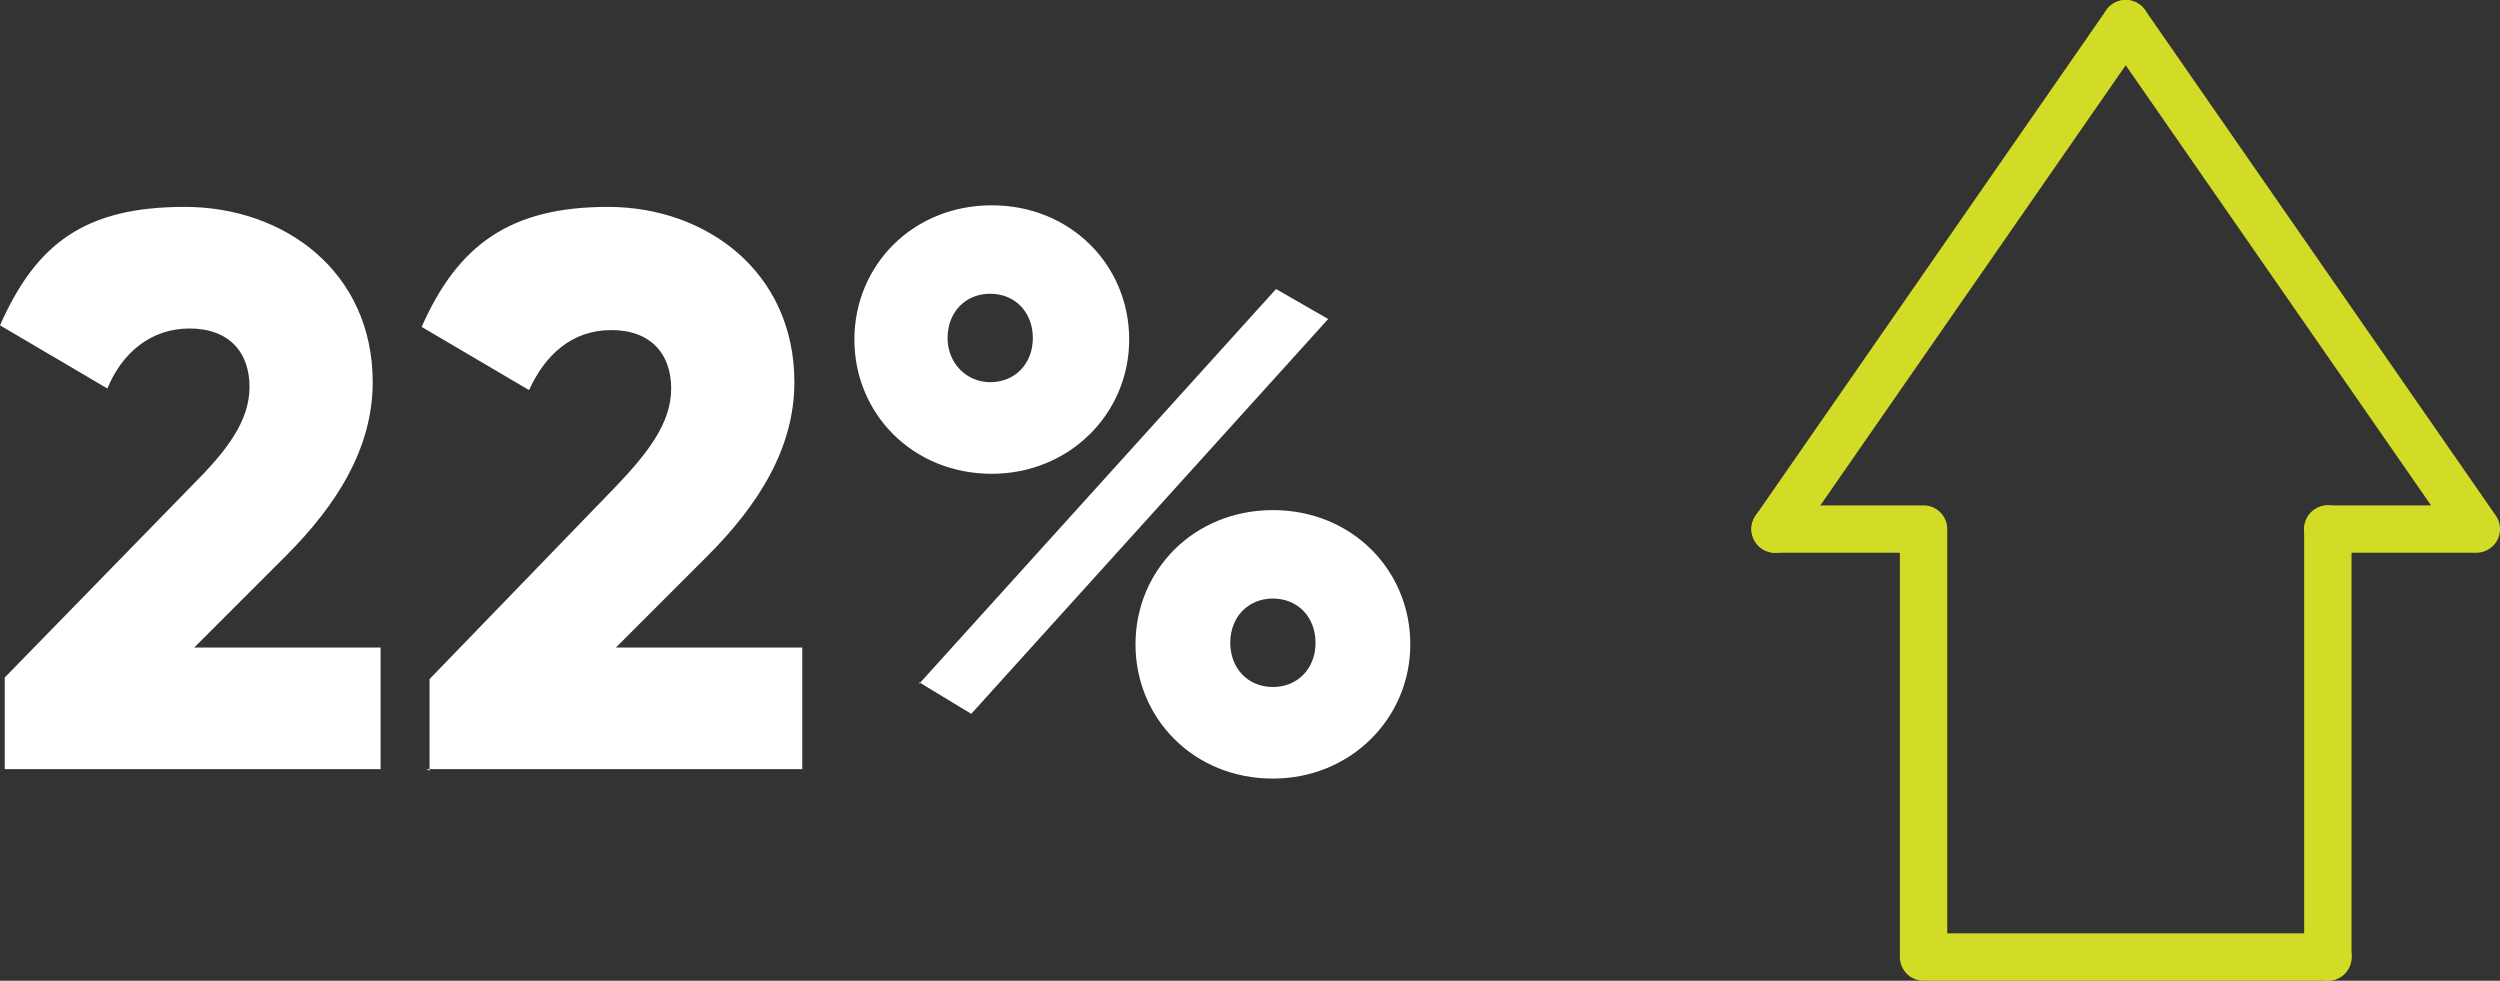
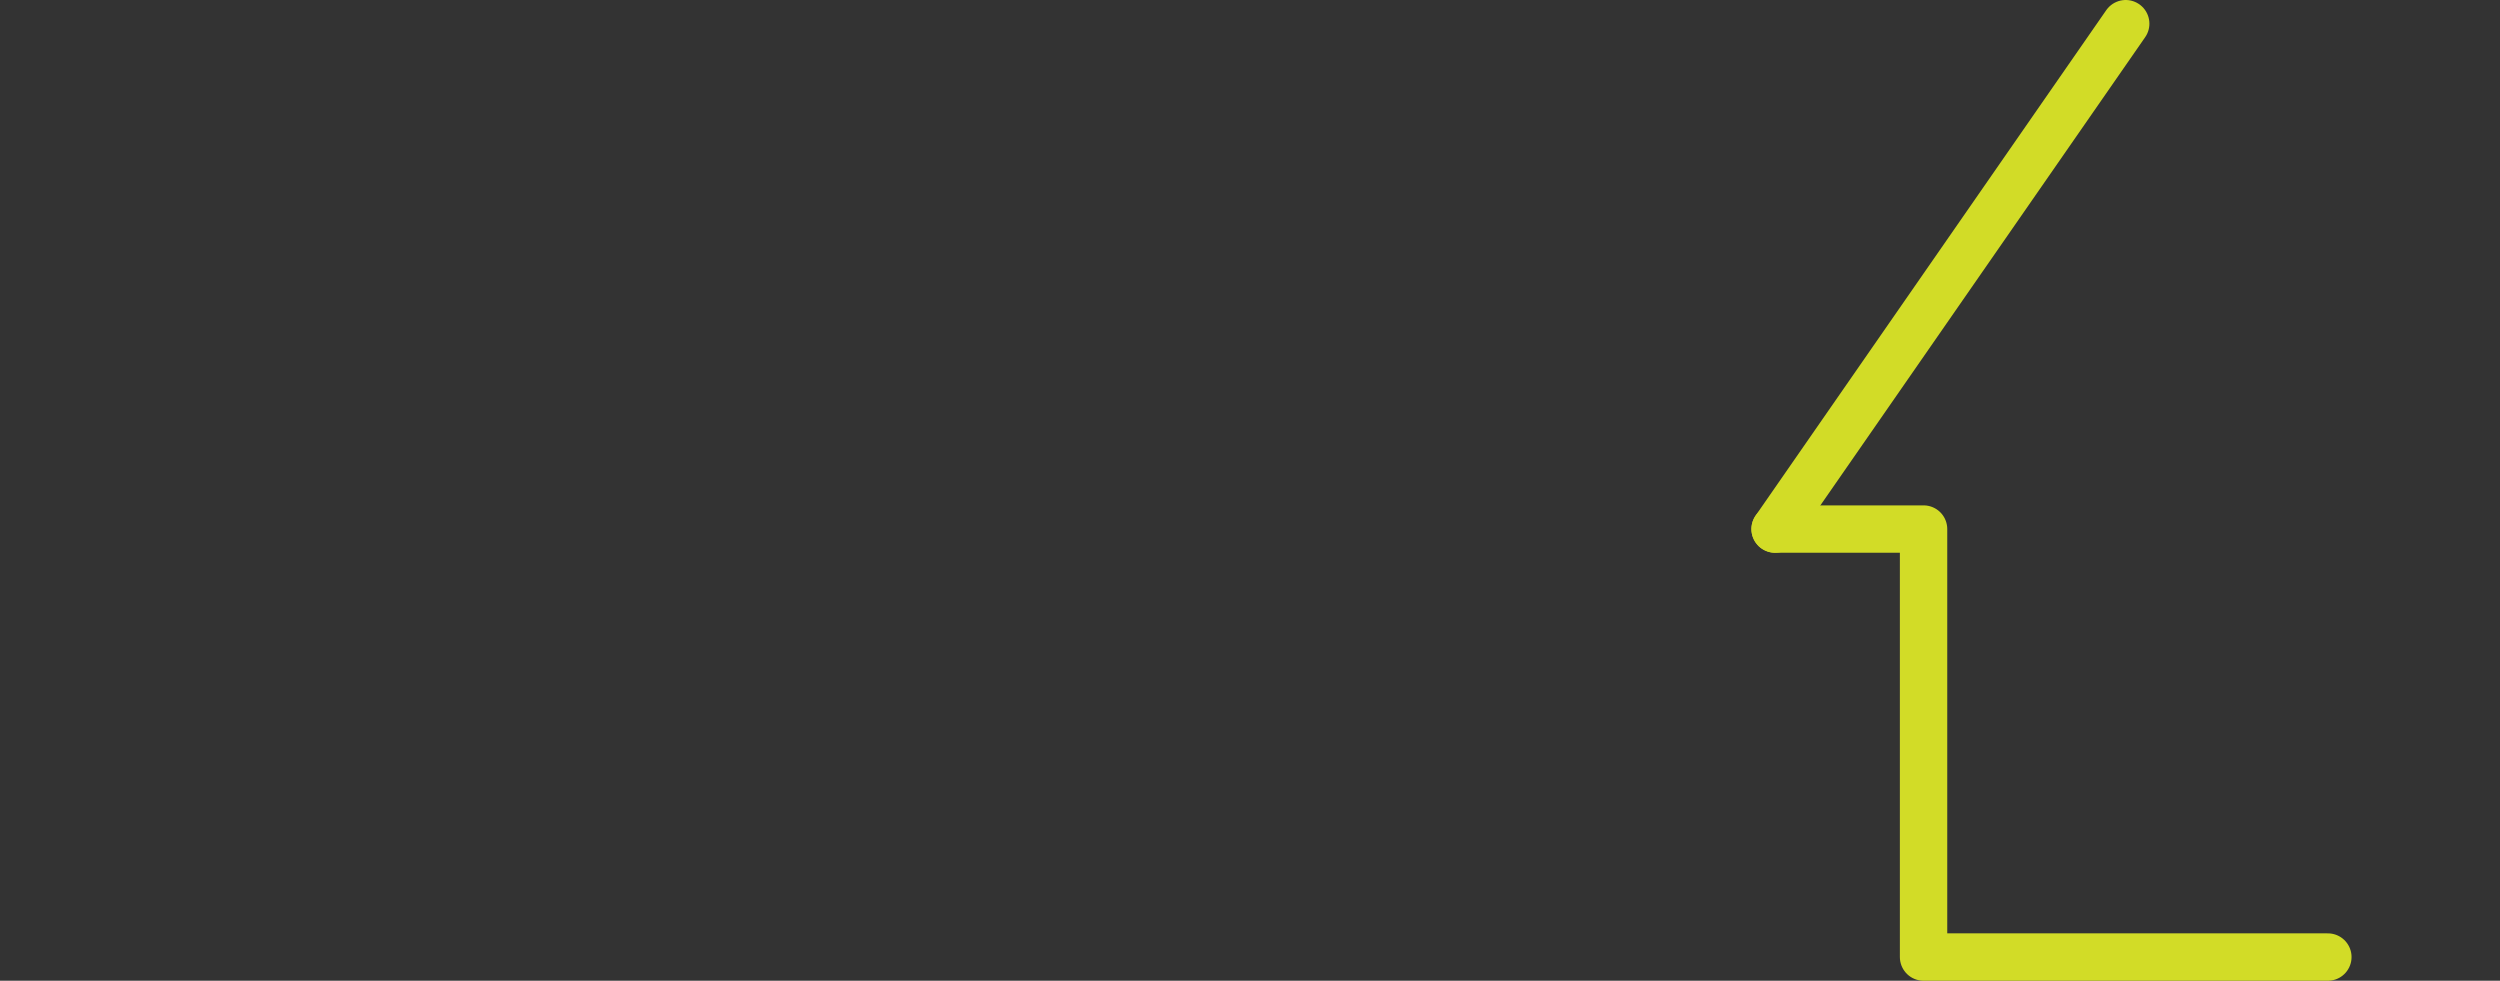
<svg xmlns="http://www.w3.org/2000/svg" id="Layer_2" version="1.1" viewBox="0 0 158.3 62.1">
  <rect x="0" y="0" width="158.3" height="62.1" fill="#333333" stroke="none" />
  <defs>
    <style>
      .st0 {
        fill: #fff;
      }

      .st1 {
        fill: none;
        stroke: #d2dc27;
        stroke-linecap: round;
        stroke-linejoin: round;
        stroke-width: 3px;
      }
    </style>
  </defs>
  <g id="Layer_1-2">
    <g id="Layer_1-21" data-name="Layer_1-2">
-       <polyline class="st1" points="147.4 33.5 156.8 33.5 145.7 17.5 134.6 1.5" />
      <polyline class="st1" points="134.6 1.5 123.5 17.5 112.4 33.5" />
      <polyline class="st1" points="112.4 33.5 121.8 33.5 121.8 60.6 147.4 60.6" />
-       <line class="st1" x1="147.4" y1="60.6" x2="147.4" y2="33.5" />
    </g>
-     <path class="st0" d="M.3,48.7h23.8v-7.7h-11.8l5.8-5.8c3.2-3.2,5.5-6.8,5.5-11,0-7-5.6-11.1-11.9-11.1S2.3,15.4,0,20.6l6.8,4c.9-2.2,2.7-3.8,5.2-3.8s3.8,1.5,3.8,3.7-1.5,4.1-3.6,6.2L.3,42.9v5.8ZM27,48.7h23.8v-7.7h-11.8l5.8-5.8c3.2-3.2,5.5-6.8,5.5-11,0-7-5.6-11.1-11.8-11.1s-9.5,2.4-11.8,7.6l6.8,4c1-2.2,2.7-3.8,5.2-3.8s3.8,1.5,3.8,3.7-1.5,4.1-3.5,6.2l-11.8,12.2s0,5.8,0,5.8ZM62.8,30c4.9,0,8.7-3.8,8.7-8.5s-3.7-8.5-8.7-8.5-8.7,3.8-8.7,8.5,3.7,8.5,8.7,8.5ZM58.2,43.2l3.3,2,22.6-25-3.3-1.9s-22.6,25-22.6,25ZM62.7,24.2c-1.5,0-2.7-1.2-2.7-2.8s1.1-2.8,2.7-2.8,2.7,1.2,2.7,2.8-1.1,2.8-2.7,2.8ZM80.6,49.3c4.9,0,8.7-3.8,8.7-8.5s-3.7-8.5-8.7-8.5-8.7,3.8-8.7,8.5,3.7,8.5,8.7,8.5ZM80.6,43.5c-1.6,0-2.7-1.2-2.7-2.8s1.1-2.8,2.7-2.8,2.7,1.2,2.7,2.8-1.1,2.8-2.7,2.8Z" />
  </g>
</svg>